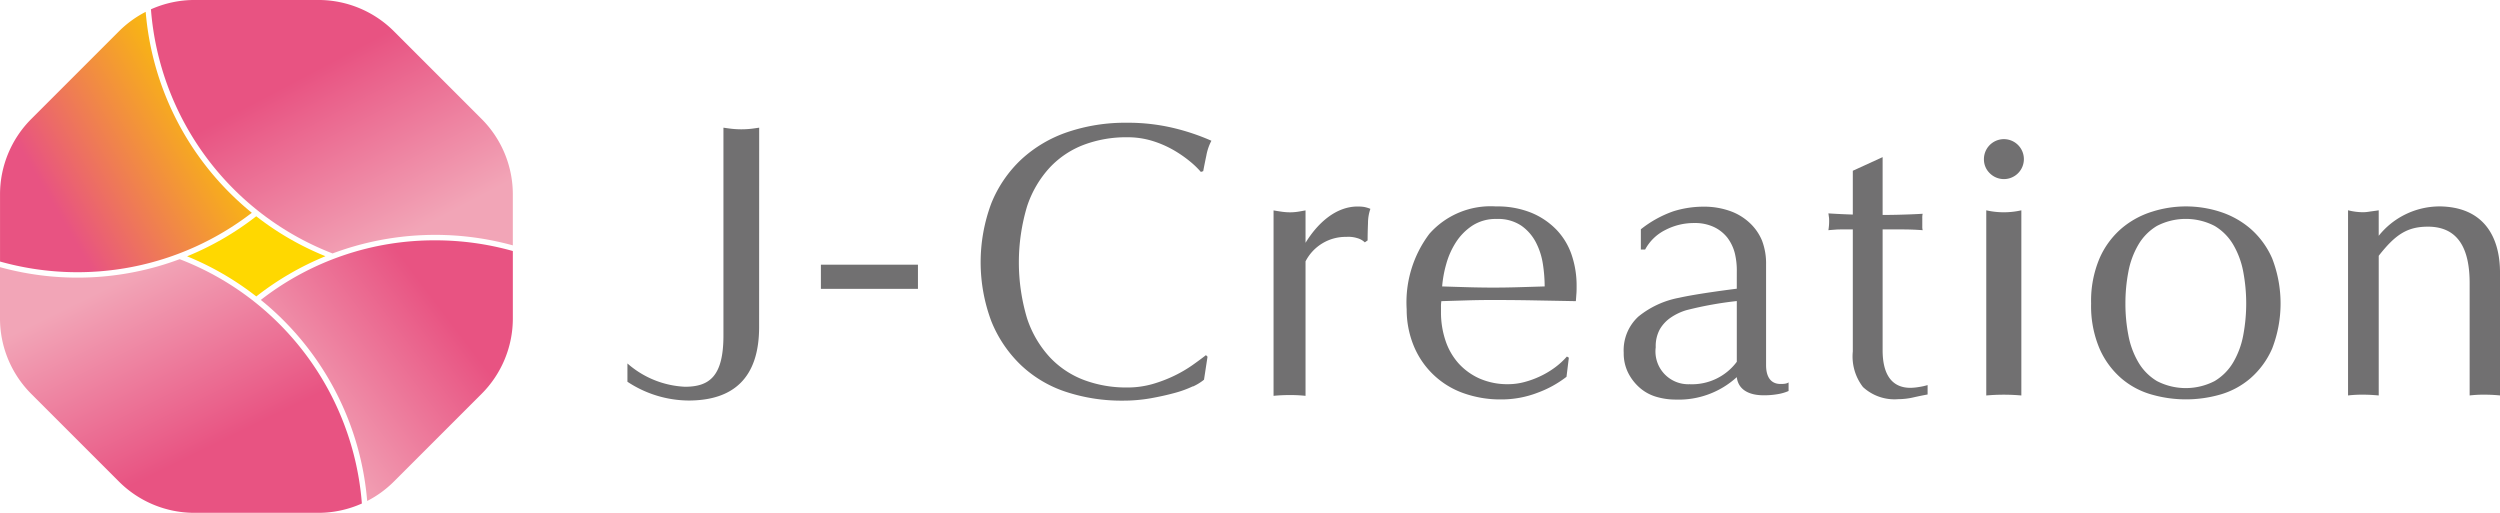
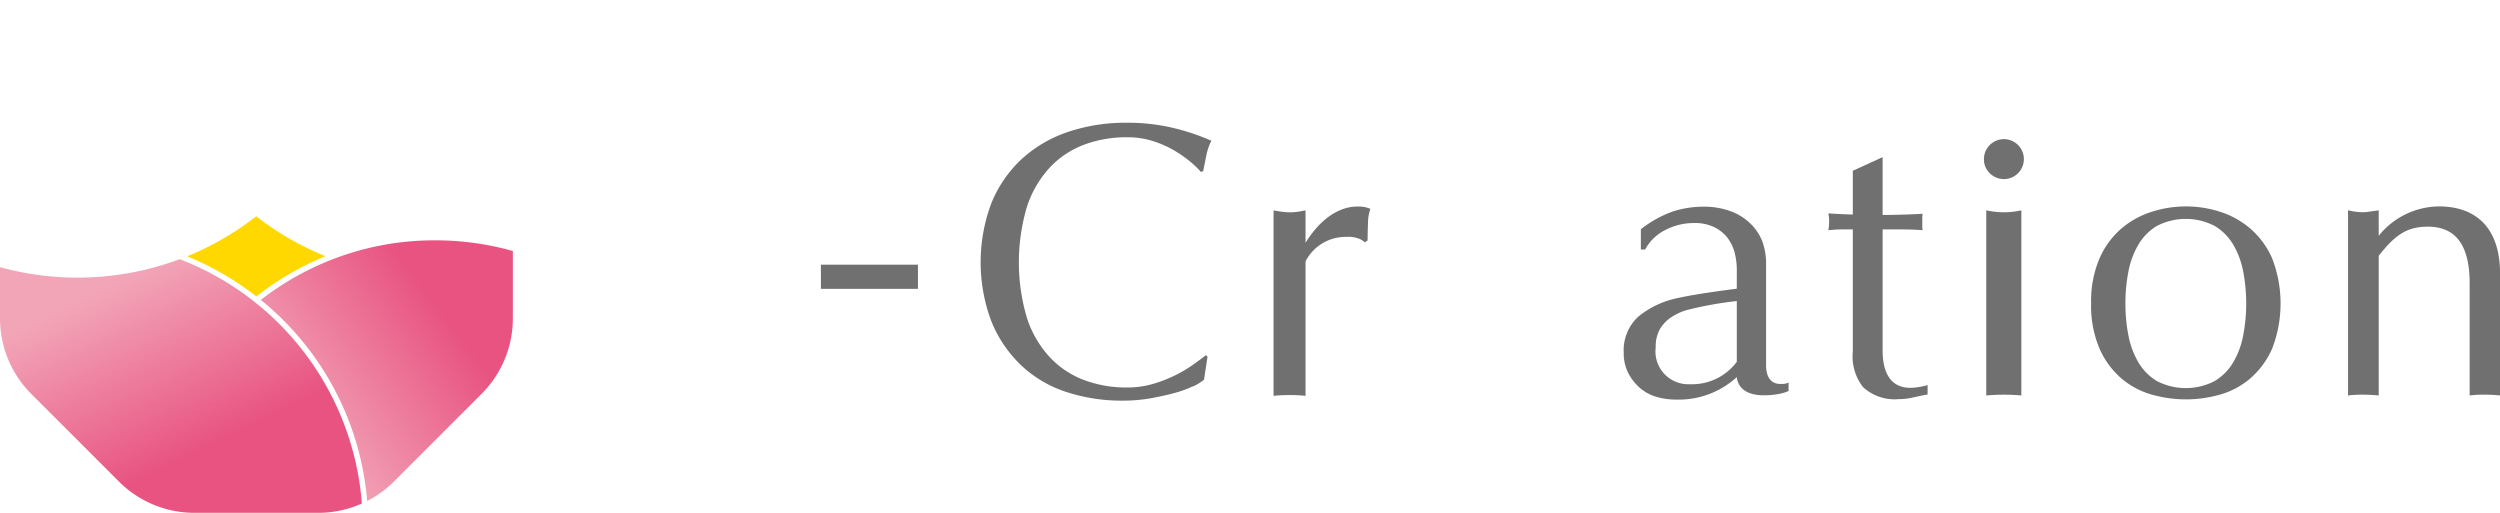
<svg xmlns="http://www.w3.org/2000/svg" xmlns:xlink="http://www.w3.org/1999/xlink" width="187.762" height="38.516" viewBox="0 0 187.762 38.516">
  <defs>
    <linearGradient id="linear-gradient" x1="0.253" y1="0.143" x2="0.642" y2="0.697" gradientUnits="objectBoundingBox">
      <stop offset="0" stop-color="#f2a5b7" />
      <stop offset="1" stop-color="#e85382" />
    </linearGradient>
    <linearGradient id="linear-gradient-2" x1="0.782" y1="0.874" x2="0.375" y2="0.336" xlink:href="#linear-gradient" />
    <linearGradient id="linear-gradient-3" x1="0.887" y1="0.329" x2="0.21" y2="0.738" gradientUnits="objectBoundingBox">
      <stop offset="0" stop-color="#fbc600" />
      <stop offset="1" stop-color="#e85382" />
    </linearGradient>
    <linearGradient id="linear-gradient-4" x1="0.116" y1="0.694" x2="0.697" y2="0.239" xlink:href="#linear-gradient" />
  </defs>
  <g id="グループ_884" data-name="グループ 884" transform="translate(-823.158 -511.7)">
    <g id="グループ_879" data-name="グループ 879" transform="translate(870.276 520.909)">
-       <path id="パス_3316" data-name="パス 3316" d="M901.959,540.7c0,3.8-1.917,5.515-5.3,5.515a8.413,8.413,0,0,1-4.59-1.41v-1.374a7.024,7.024,0,0,0,4.316,1.75c1.84,0,2.895-.78,2.895-3.848V525.724c.254.033.41.061.644.085a6.72,6.72,0,0,0,1.406,0c.234-.024.38-.052.634-.085Z" transform="translate(-892.064 -525.343)" fill="#717071" />
      <rect id="長方形_3476" data-name="長方形 3476" width="7.289" height="1.815" transform="translate(14.535 10.67)" fill="#717071" />
      <path id="パス_3317" data-name="パス 3317" d="M946.805,544.972a7.933,7.933,0,0,1-1.376.5q-.805.221-1.8.4a11.959,11.959,0,0,1-2.078.176,13.348,13.348,0,0,1-4.274-.659,8.994,8.994,0,0,1-3.381-2.006,9.435,9.435,0,0,1-2.225-3.293,12.623,12.623,0,0,1,0-8.87,9.277,9.277,0,0,1,2.255-3.294,9.714,9.714,0,0,1,3.469-2.049,13.465,13.465,0,0,1,4.45-.7,14.684,14.684,0,0,1,3.528.4,16.562,16.562,0,0,1,2.825.952,3.838,3.838,0,0,0-.381,1.112q-.147.7-.235,1.171l-.175.059a6.5,6.5,0,0,0-.82-.79,9.05,9.05,0,0,0-1.229-.849,7.826,7.826,0,0,0-1.581-.687,6.356,6.356,0,0,0-1.932-.278,9.029,9.029,0,0,0-3.205.556,6.828,6.828,0,0,0-2.577,1.713,7.987,7.987,0,0,0-1.712,2.927,14.664,14.664,0,0,0,0,8.4,7.975,7.975,0,0,0,1.712,2.927,6.812,6.812,0,0,0,2.577,1.713,9.013,9.013,0,0,0,3.205.557,6.872,6.872,0,0,0,1.947-.263,10.4,10.4,0,0,0,1.64-.63,9.833,9.833,0,0,0,1.347-.79q.6-.424,1.009-.746l.118.117-.264,1.727a3.808,3.808,0,0,1-.834.512" transform="translate(-904.333 -525.167)" fill="#717071" />
-       <path id="パス_3318" data-name="パス 3318" d="M977.657,542.072a8.548,8.548,0,0,1,1.713-5.65,6.136,6.136,0,0,1,4.992-2.049,6.765,6.765,0,0,1,2.678.483,5.576,5.576,0,0,1,1.889,1.288,5.077,5.077,0,0,1,1.127,1.889,7.152,7.152,0,0,1,.366,2.313c0,.2,0,.385-.014.57s-.025.376-.044.571l-3.133-.058q-1.552-.029-3.132-.029-.966,0-1.917.029l-1.917.058a2.4,2.4,0,0,0-.029.44v.38a6.608,6.608,0,0,0,.337,2.137,4.849,4.849,0,0,0,.98,1.713,4.709,4.709,0,0,0,1.581,1.142,5.2,5.2,0,0,0,2.167.424,4.726,4.726,0,0,0,1.2-.161,6.777,6.777,0,0,0,1.2-.44,6.533,6.533,0,0,0,1.1-.658,5.637,5.637,0,0,0,.892-.819l.146.088-.176,1.435a8.11,8.11,0,0,1-2.181,1.2,7.528,7.528,0,0,1-2.708.5,8.235,8.235,0,0,1-2.884-.483,6.3,6.3,0,0,1-3.719-3.586,7.157,7.157,0,0,1-.512-2.722m6.763-6.763a3.223,3.223,0,0,0-1.829.5,4.265,4.265,0,0,0-1.23,1.244,5.923,5.923,0,0,0-.732,1.64,8.655,8.655,0,0,0-.308,1.683q.908.03,1.889.058t1.917.03q.966,0,1.962-.03t1.932-.058a11.209,11.209,0,0,0-.132-1.668,5.21,5.21,0,0,0-.526-1.639,3.5,3.5,0,0,0-1.1-1.259,3.125,3.125,0,0,0-1.844-.5" transform="translate(-919.129 -528.078)" fill="#717071" />
      <path id="パス_3319" data-name="パス 3319" d="M1041.062,528.494a1.5,1.5,0,1,1,.438,1.054,1.437,1.437,0,0,1-.438-1.054" transform="translate(-939.177 -525.747)" fill="#717071" />
      <path id="パス_3320" data-name="パス 3320" d="M1043.954,534.8v13.906c-.45-.04-.888-.059-1.318-.059s-.868.019-1.317.059V534.8a5.975,5.975,0,0,0,2.635,0" transform="translate(-939.259 -528.213)" fill="#717071" />
      <path id="パス_3321" data-name="パス 3321" d="M1052.835,541.661a8.169,8.169,0,0,1,.629-3.381,6.278,6.278,0,0,1,1.654-2.254,6.532,6.532,0,0,1,2.3-1.259,8.356,8.356,0,0,1,5.079,0,6.565,6.565,0,0,1,2.283,1.259,6.278,6.278,0,0,1,1.654,2.254,9.393,9.393,0,0,1,0,6.763,6.271,6.271,0,0,1-1.654,2.254,6.021,6.021,0,0,1-2.283,1.215,9.35,9.35,0,0,1-5.079,0,6,6,0,0,1-2.3-1.215,6.271,6.271,0,0,1-1.654-2.254,8.165,8.165,0,0,1-.629-3.381m2.576,0a12.471,12.471,0,0,0,.22,2.371,6.283,6.283,0,0,0,.747,2.036,4,4,0,0,0,1.4,1.42,4.714,4.714,0,0,0,4.333,0,4,4,0,0,0,1.405-1.42,6.317,6.317,0,0,0,.747-2.036,12.875,12.875,0,0,0,0-4.742,6.314,6.314,0,0,0-.747-2.034,3.993,3.993,0,0,0-1.405-1.42,4.714,4.714,0,0,0-4.333,0,3.991,3.991,0,0,0-1.4,1.42,6.28,6.28,0,0,0-.747,2.034,12.488,12.488,0,0,0-.22,2.371" transform="translate(-942.9 -528.078)" fill="#717071" />
      <path id="パス_3322" data-name="パス 3322" d="M1087.841,534.372a5.869,5.869,0,0,0-4.483,2.207v-1.915c-.243.04-.524.073-.7.1a3.045,3.045,0,0,1-.492.044,4.675,4.675,0,0,1-1.112-.147V548.57a8.932,8.932,0,0,1,1.112-.059c.412,0,.762.02,1.193.059v-10.49c1.24-1.58,2.127-2.187,3.693-2.187,2.372,0,3.135,1.8,3.135,4.237v8.439a9.243,9.243,0,0,1,1.052-.059c.429,0,.84.02,1.229.059v-9.224c0-2.684-1.216-4.975-4.625-4.975" transform="translate(-951.823 -528.078)" fill="#717071" />
      <path id="パス_3323" data-name="パス 3323" d="M965.44,538.5v10.1a11.089,11.089,0,0,0-1.145-.059q-.658,0-1.257.059V534.673c.219.039.429.073.629.1a4.394,4.394,0,0,0,.628.044,4.014,4.014,0,0,0,.569-.044c.2-.029.356-.064.576-.1v2.434c.965-1.573,2.342-2.726,3.913-2.726a3.23,3.23,0,0,1,.464.029,2.38,2.38,0,0,1,.494.147,3.231,3.231,0,0,0-.179,1.07q-.03.719-.03,1.3l-.21.147a1.327,1.327,0,0,0-.583-.323,2.22,2.22,0,0,0-.8-.089,3.385,3.385,0,0,0-3.068,1.837" transform="translate(-914.506 -528.08)" fill="#717071" />
      <path id="パス_3324" data-name="パス 3324" d="M1009.993,539.3a5.518,5.518,0,0,0-.146-1.4,3.282,3.282,0,0,0-.556-1.171,2.817,2.817,0,0,0-1-.8,3.321,3.321,0,0,0-1.493-.307,4.641,4.641,0,0,0-2.181.527,3.472,3.472,0,0,0-1.508,1.463h-.322v-1.521a8.347,8.347,0,0,1,2.43-1.347,7.545,7.545,0,0,1,2.284-.351,5.813,5.813,0,0,1,1.932.308,4.2,4.2,0,0,1,1.493.878,3.793,3.793,0,0,1,.966,1.375,4.817,4.817,0,0,1,.3,1.77v7.565c0,1.093.523,1.419,1.076,1.419.1,0,.2,0,.307-.014a.721.721,0,0,0,.307-.1v.643a3.425,3.425,0,0,1-.8.234,5.971,5.971,0,0,1-1.069.088c-1.156,0-1.915-.452-2.021-1.364a6.467,6.467,0,0,1-4.6,1.686,5.114,5.114,0,0,1-1.434-.205,3.282,3.282,0,0,1-1.244-.673,3.691,3.691,0,0,1-.878-1.127,3.257,3.257,0,0,1-.336-1.507,3.435,3.435,0,0,1,1.1-2.721,6.835,6.835,0,0,1,3.047-1.41c1.465-.331,4.345-.684,4.345-.684Zm0,2.181a27.259,27.259,0,0,0-3.791.687,4.2,4.2,0,0,0-1.171.557,2.713,2.713,0,0,0-.819.877,2.643,2.643,0,0,0-.308,1.346,2.464,2.464,0,0,0,2.546,2.78,4.193,4.193,0,0,0,3.543-1.685Z" transform="translate(-926.669 -528.08)" fill="#717071" />
      <path id="パス_3325" data-name="パス 3325" d="M1028.052,528.957V533.3s.581,0,1.152-.015,1.188-.034,1.856-.074a1.217,1.217,0,0,0-.029.324v.617a1.051,1.051,0,0,0,.029.293q-.371-.029-.771-.044t-.857-.014h-1.38v9.077c0,1.687.6,2.82,2.094,2.82a4.31,4.31,0,0,0,.613-.059,4.711,4.711,0,0,0,.671-.147v.706q-.485.087-1.071.219a5.093,5.093,0,0,1-1.127.132,3.489,3.489,0,0,1-2.655-.91,3.749,3.749,0,0,1-.764-2.673v-9.165h-.807c-.152,0-.314,0-.485.014s-.353.025-.542.044c.018-.118.033-.23.042-.338s.014-.221.014-.338c0-.1,0-.2-.014-.294s-.025-.2-.042-.293c.856.058,1.834.088,1.834.088v-3.289Z" transform="translate(-933.776 -526.365)" fill="#717071" />
    </g>
    <g id="グループ_883" data-name="グループ 883" transform="translate(823.158 511.7)">
      <g id="グループ_880" data-name="グループ 880" transform="translate(0 19.466)">
        <path id="パス_3326" data-name="パス 3326" d="M823.158,540.767v3.849a8.015,8.015,0,0,0,2.347,5.667l6.586,6.586a8.017,8.017,0,0,0,5.667,2.348h9.314a8.007,8.007,0,0,0,3.264-.7l-.005-.072a21.437,21.437,0,0,0-13.679-18.279,21.922,21.922,0,0,1-13.494.6Z" transform="translate(-823.158 -540.167)" fill="url(#linear-gradient)" />
      </g>
      <g id="グループ_881" data-name="グループ 881" transform="translate(11.337)">
-         <path id="パス_3327" data-name="パス 3327" d="M866.916,530.126V526.3a8.017,8.017,0,0,0-2.348-5.668l-6.586-6.586a8.017,8.017,0,0,0-5.668-2.347H843a8.012,8.012,0,0,0-3.264.7l.006.073a21.432,21.432,0,0,0,13.637,18.263,21.976,21.976,0,0,1,13.536-.607Z" transform="translate(-839.737 -511.7)" fill="url(#linear-gradient-2)" />
-       </g>
+         </g>
      <g id="グループ_882" data-name="グループ 882" transform="translate(0 0.888)">
-         <path id="パス_3328" data-name="パス 3328" d="M834.1,513a8.008,8.008,0,0,0-2.007,1.46l-6.586,6.586a8.017,8.017,0,0,0-2.347,5.668v5.038l.055.015a21.455,21.455,0,0,0,18.856-3.675q-.546-.444-1.065-.925A21.747,21.747,0,0,1,834.1,513Z" transform="translate(-823.158 -512.998)" fill="url(#linear-gradient-3)" />
-       </g>
+         </g>
      <path id="パス_3329" data-name="パス 3329" d="M870.676,538.884a21.445,21.445,0,0,0-5.771-.787,21.2,21.2,0,0,0-13.1,4.476c.369.3.731.61,1.082.935a21.744,21.744,0,0,1,6.906,14.166,8.011,8.011,0,0,0,2.007-1.461l6.586-6.586a8.016,8.016,0,0,0,2.347-5.667V538.9Z" transform="translate(-832.216 -520.047)" fill="url(#linear-gradient-4)" />
      <path id="パス_3330" data-name="パス 3330" d="M848.948,541.438a21.847,21.847,0,0,1,5.152-2.987,21.607,21.607,0,0,1-5.2-3,21.758,21.758,0,0,1-5.193,3.007,21.757,21.757,0,0,1,5.2,3.015Z" transform="translate(-829.656 -519.208)" fill="#ffd800" />
    </g>
  </g>
</svg>